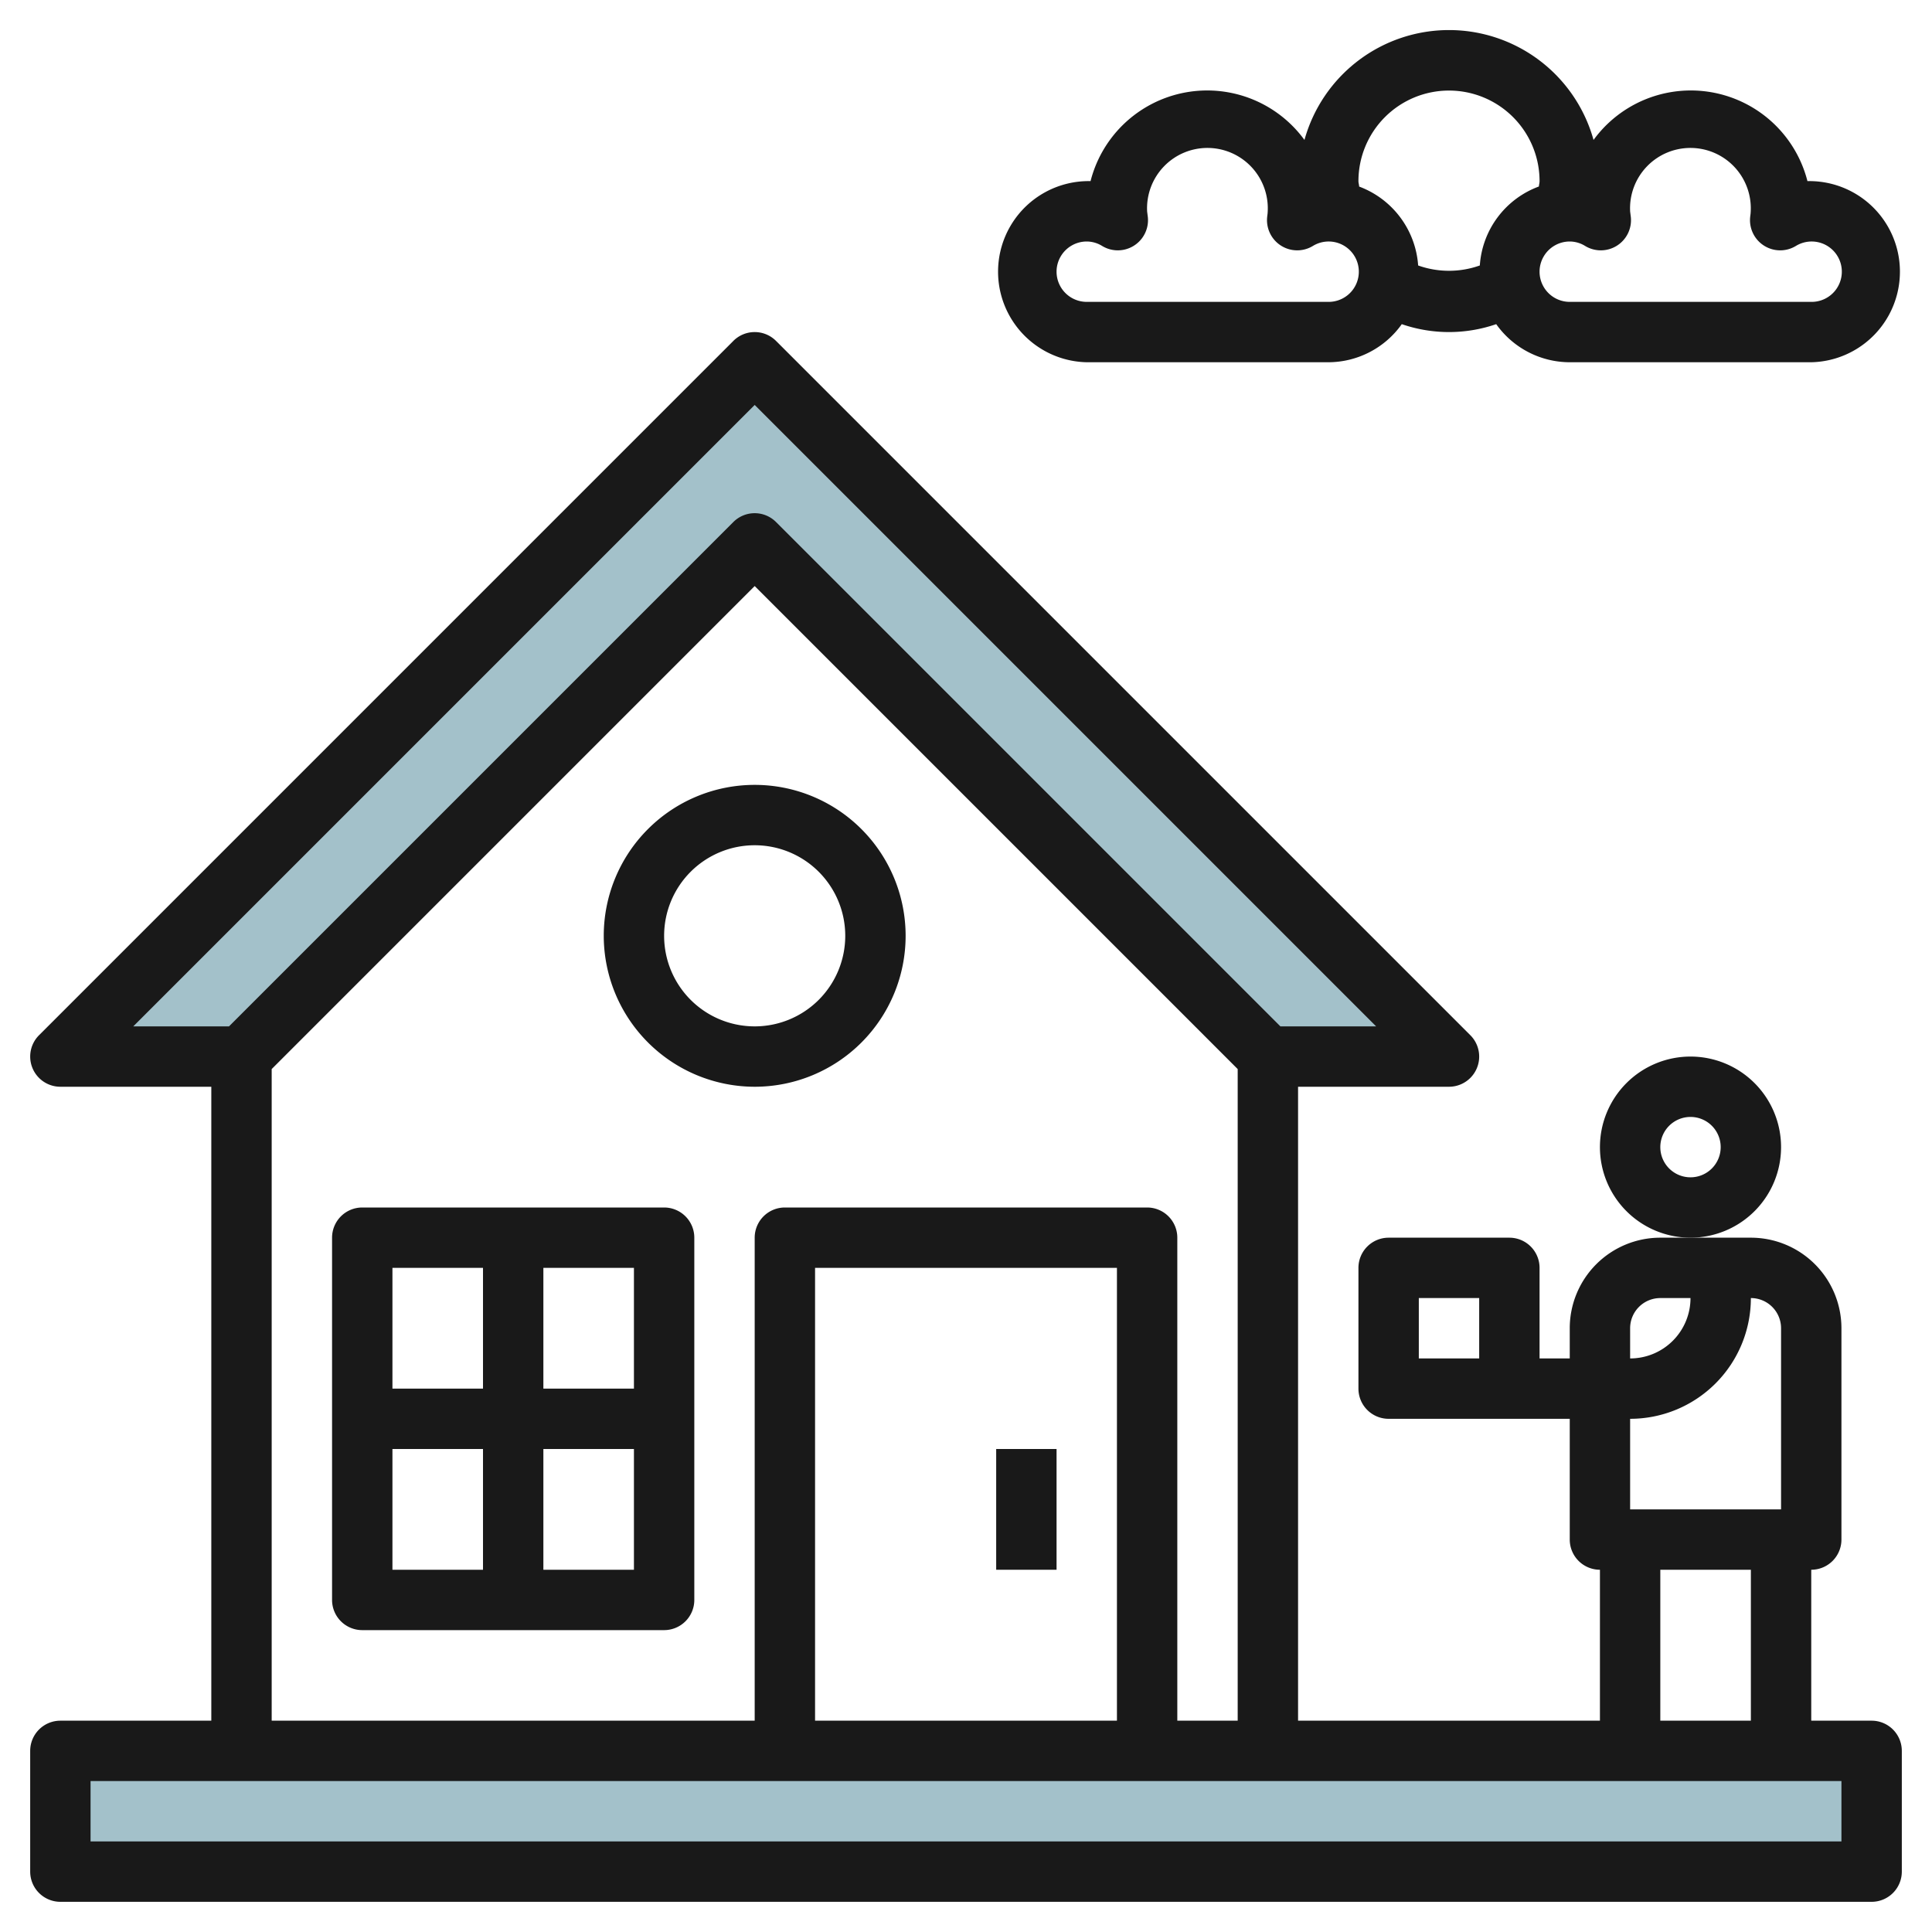
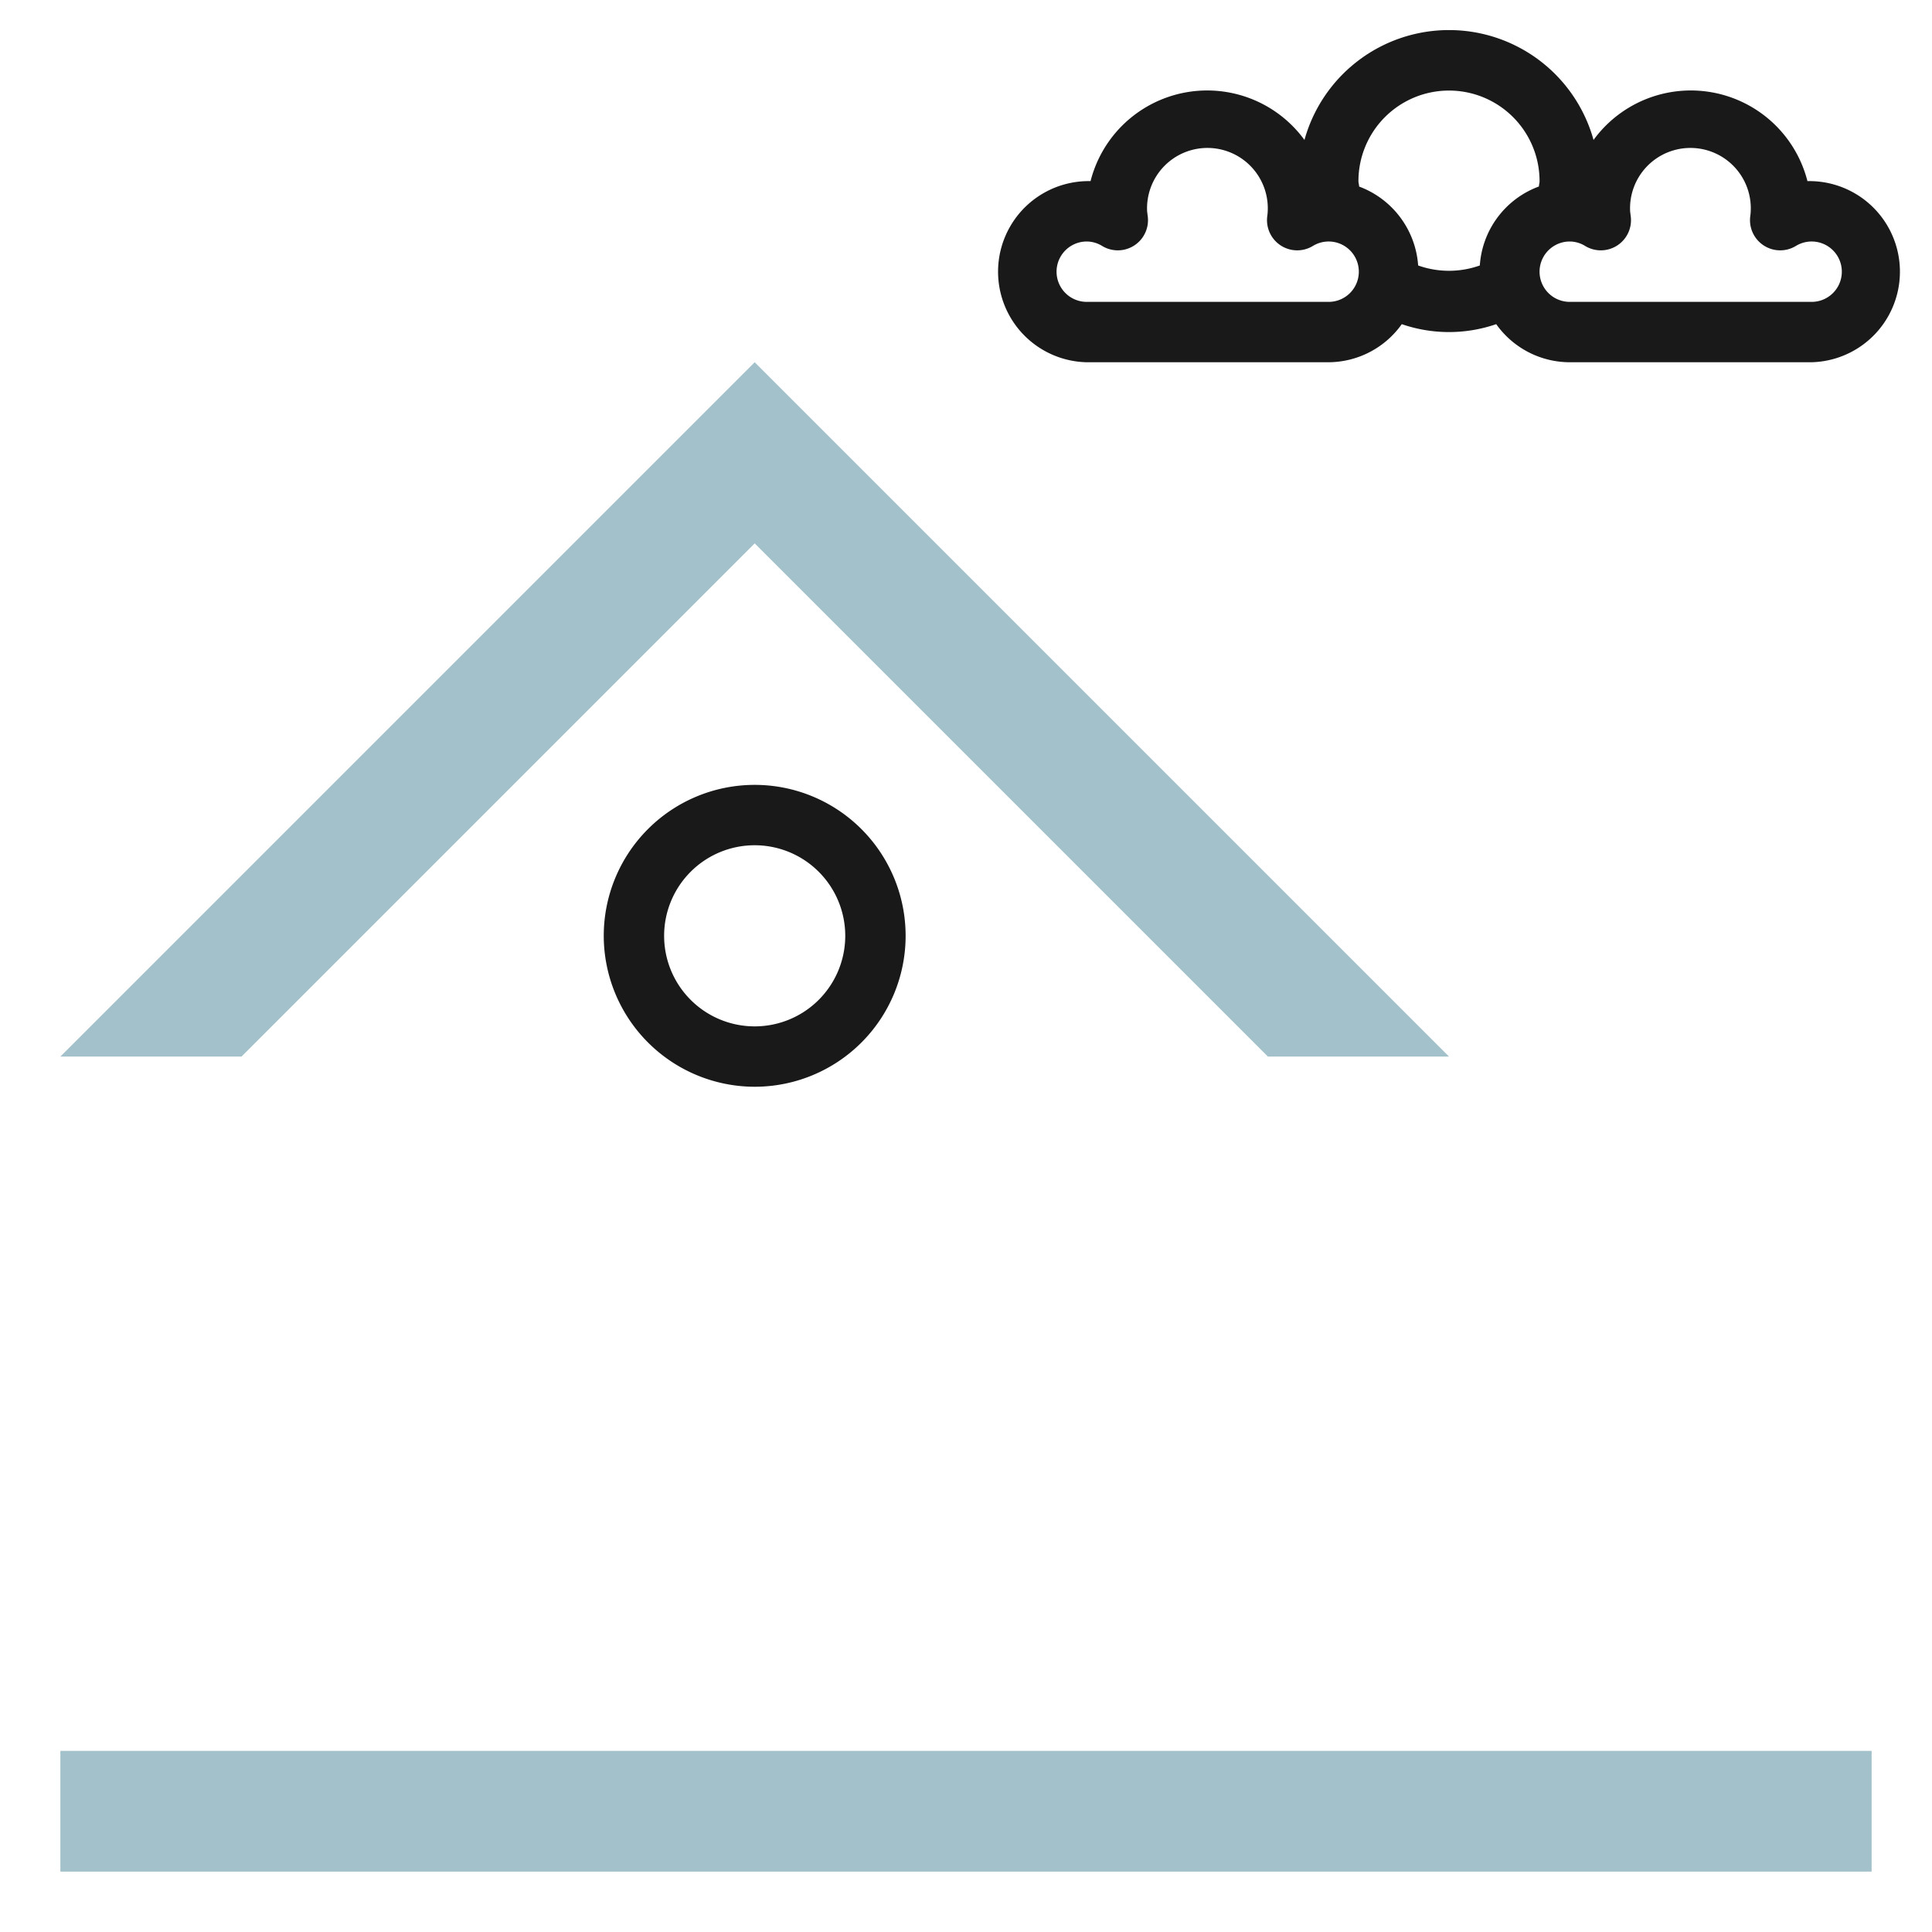
<svg xmlns="http://www.w3.org/2000/svg" id="Layer_3" height="512" viewBox="0 0 64 64" width="512" data-name="Layer 3">
  <path d="m2 58h60v4h-60z" fill="#a3c1ca" />
  <path d="m2 35 23-23 23 23h-6l-17-17-17 17z" fill="#a3c1ca" />
  <g fill="#191919">
-     <path d="m62 57h-2v-5a1 1 0 0 0 1-1v-7a3 3 0 0 0 -3-3h-3a3 3 0 0 0 -3 3v1h-1v-3a1 1 0 0 0 -1-1h-4a1 1 0 0 0 -1 1v4a1 1 0 0 0 1 1h6v4a1 1 0 0 0 1 1v5h-10v-21h5a1 1 0 0 0 .707-1.707l-23-23a1 1 0 0 0 -1.414 0l-23 23a1 1 0 0 0 .707 1.707h5v21h-5a1 1 0 0 0 -1 1v4a1 1 0 0 0 1 1h60a1 1 0 0 0 1-1v-4a1 1 0 0 0 -1-1zm-13-12h-2v-2h2zm5-1a1 1 0 0 1 1-1h1a2 2 0 0 1 -2 2zm4-1a1 1 0 0 1 1 1v6h-5v-3a4 4 0 0 0 4-4zm-3 9h3v5h-3zm-30-38.586 20.586 20.586h-3.172l-16.707-16.707a1 1 0 0 0 -1.414 0l-16.707 16.707h-3.172zm-16 22 16-16 16 16v21.586h-2v-16a1 1 0 0 0 -1-1h-12a1 1 0 0 0 -1 1v16h-16zm28 21.586h-10v-15h10zm24 4h-58v-2h58z" />
-     <path d="m22 40h-10a1 1 0 0 0 -1 1v12a1 1 0 0 0 1 1h10a1 1 0 0 0 1-1v-12a1 1 0 0 0 -1-1zm-1 6h-3v-4h3zm-5-4v4h-3v-4zm-3 6h3v4h-3zm5 4v-4h3v4z" />
-     <path d="m33 48h2v4h-2z" />
-     <path d="m59 38a3 3 0 1 0 -3 3 3 3 0 0 0 3-3zm-3 1a1 1 0 1 1 1-1 1 1 0 0 1 -1 1z" />
    <path d="m25 36a5 5 0 1 0 -5-5 5.006 5.006 0 0 0 5 5zm0-8a3 3 0 1 1 -3 3 3 3 0 0 1 3-3z" />
    <path d="m36 12h8a2.993 2.993 0 0 0 2.436-1.262 4.8 4.8 0 0 0 3.128 0 2.993 2.993 0 0 0 2.436 1.262h8a3 3 0 1 0 -.126-6 3.987 3.987 0 0 0 -7.086-1.364 4.969 4.969 0 0 0 -9.576 0 3.987 3.987 0 0 0 -7.086 1.364 3 3 0 1 0 -.126 6zm17.562-3.861a1 1 0 0 0 .462-.945c-.001-.011-.024-.183-.024-.194a2 2 0 1 1 3.991.062c0 .012-.014.121-.015.132a1 1 0 0 0 1.512.955 1 1 0 1 1 .512 1.851h-8a1 1 0 0 1 0-2 .978.978 0 0 1 .512.149 1 1 0 0 0 1.05-.01zm-5.562-5.139a3 3 0 0 1 3 3c0 .061-.019.118-.022.178a3 3 0 0 0 -1.957 2.616 3.048 3.048 0 0 1 -2.043 0 3.015 3.015 0 0 0 -1.955-2.614c0-.061-.023-.119-.023-.18a3 3 0 0 1 3-3zm-12 5a.978.978 0 0 1 .512.149 1 1 0 0 0 1.512-.955c-.001-.011-.024-.183-.024-.194a2 2 0 1 1 3.991.062c0 .012-.014.121-.015.132a1 1 0 0 0 1.512.955 1 1 0 1 1 .512 1.851h-8a1 1 0 0 1 0-2z" />
  </g>
</svg>